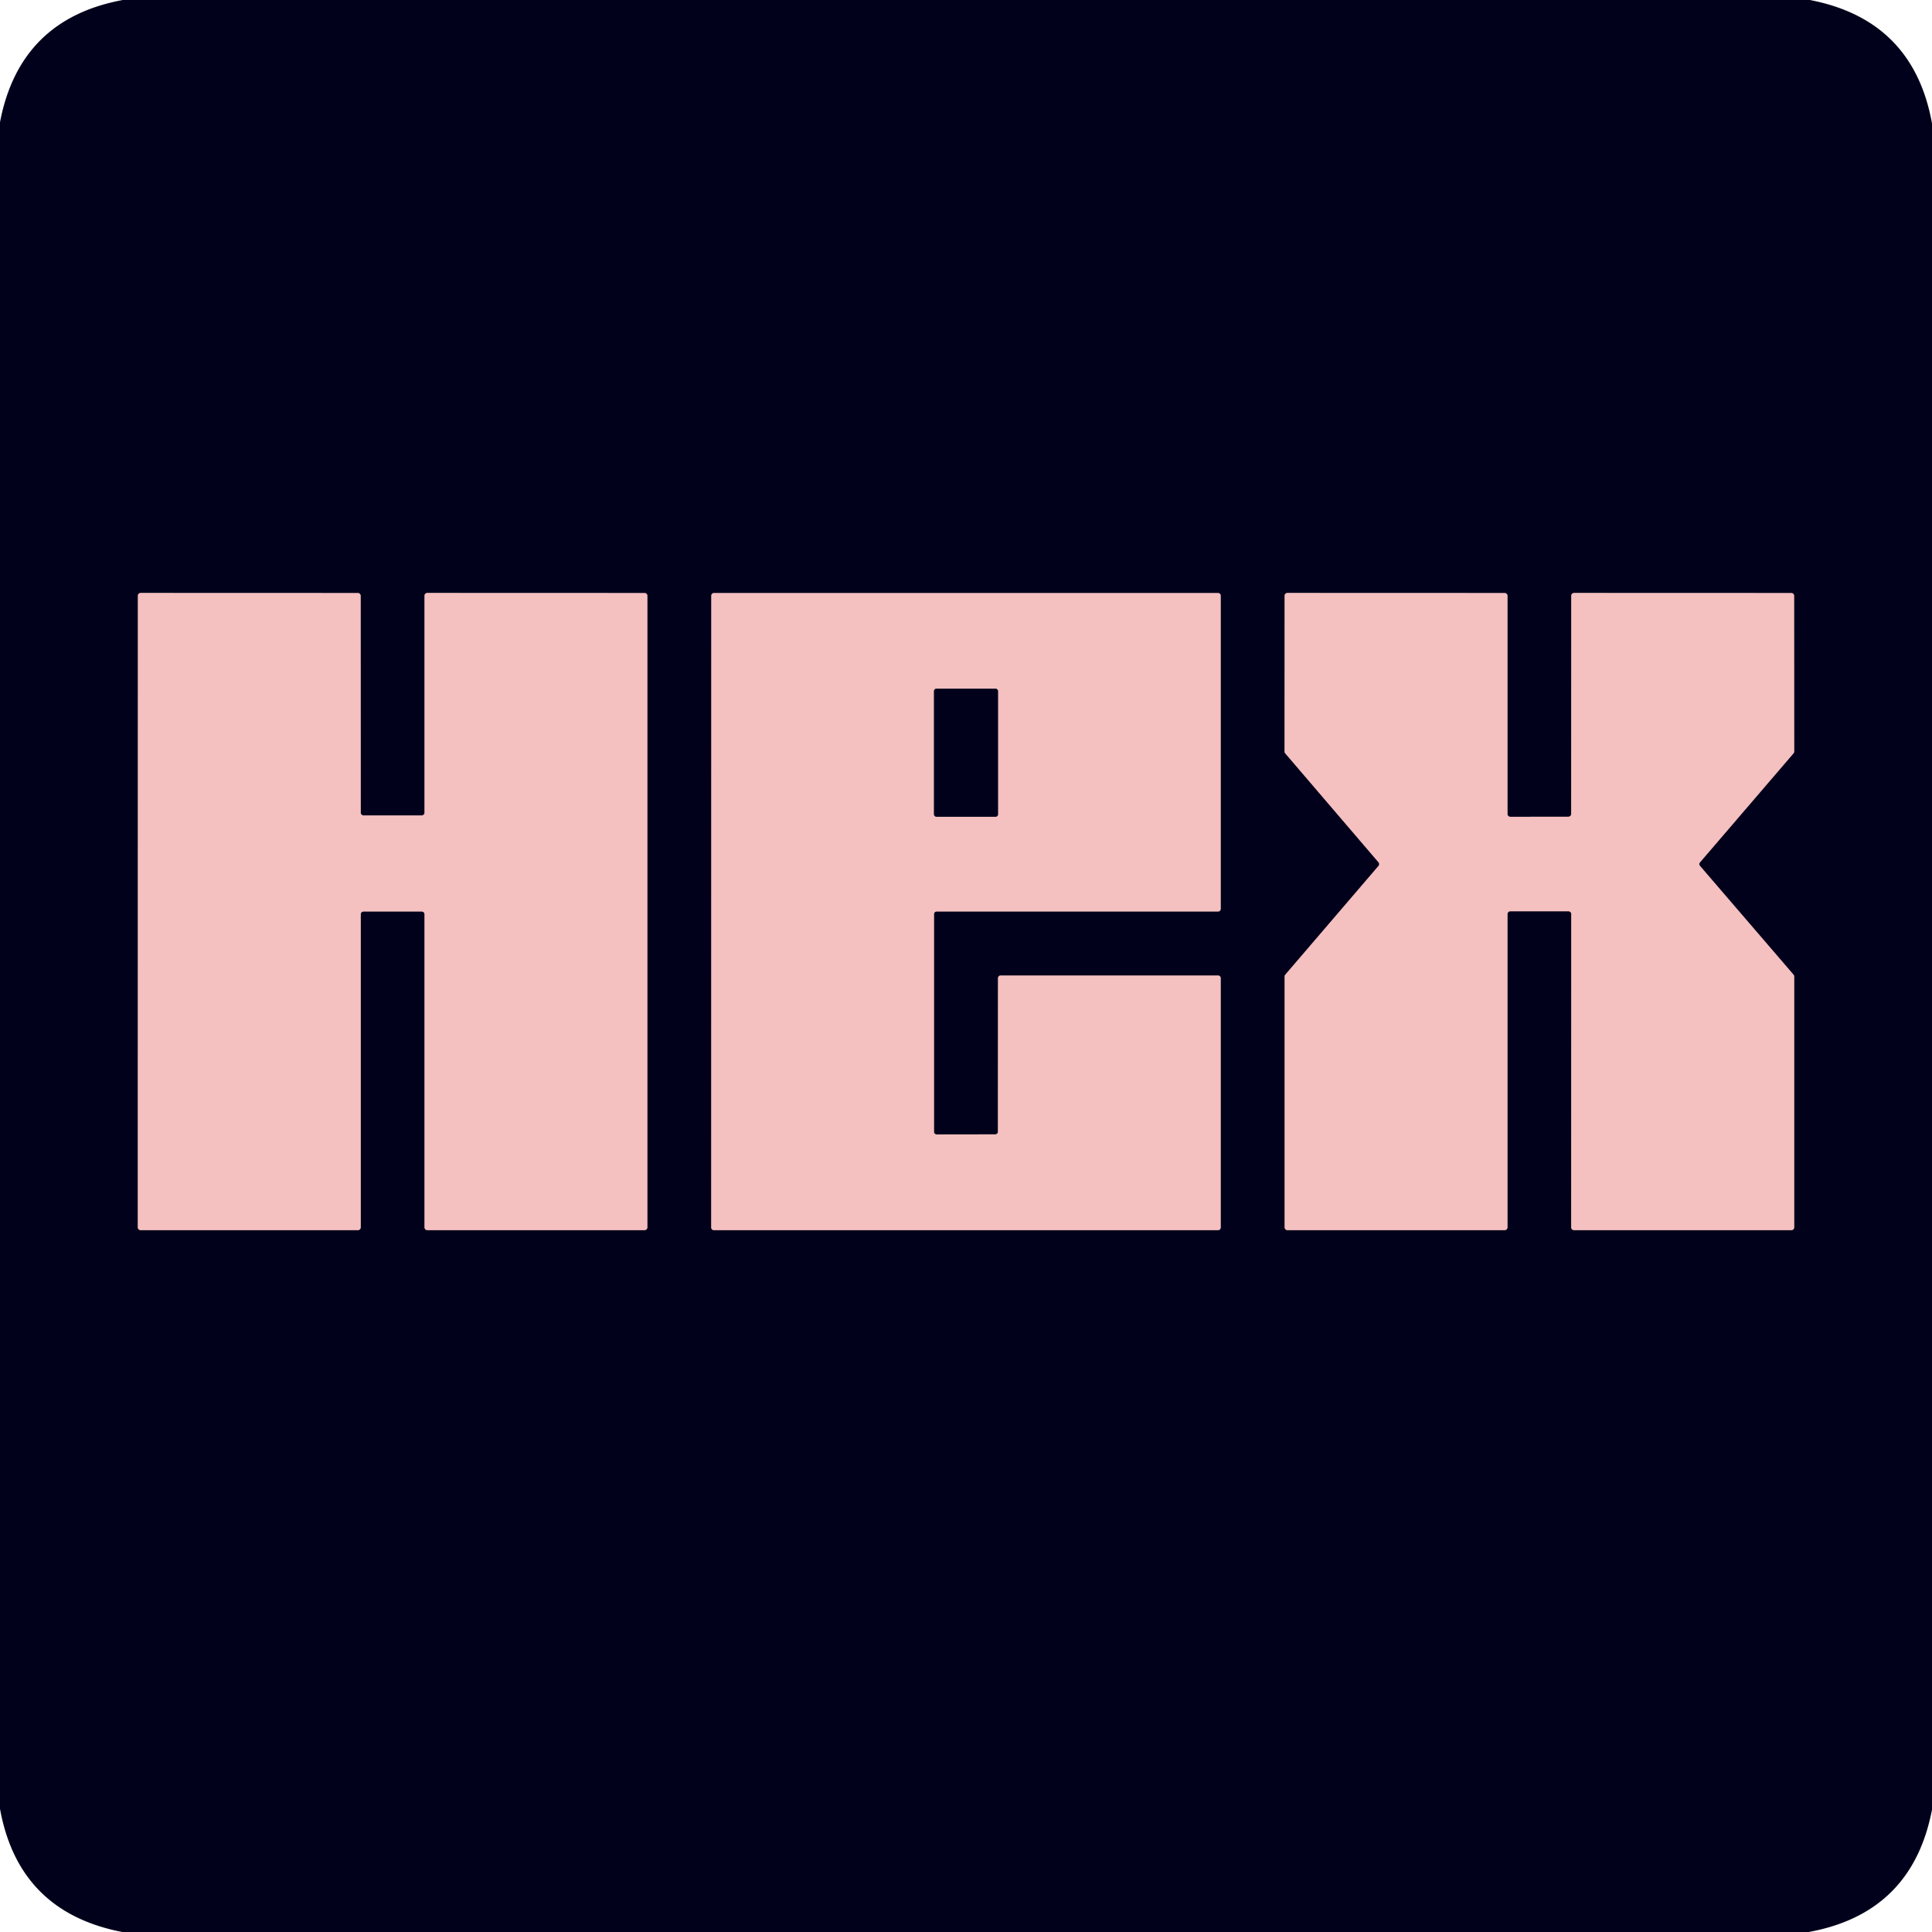
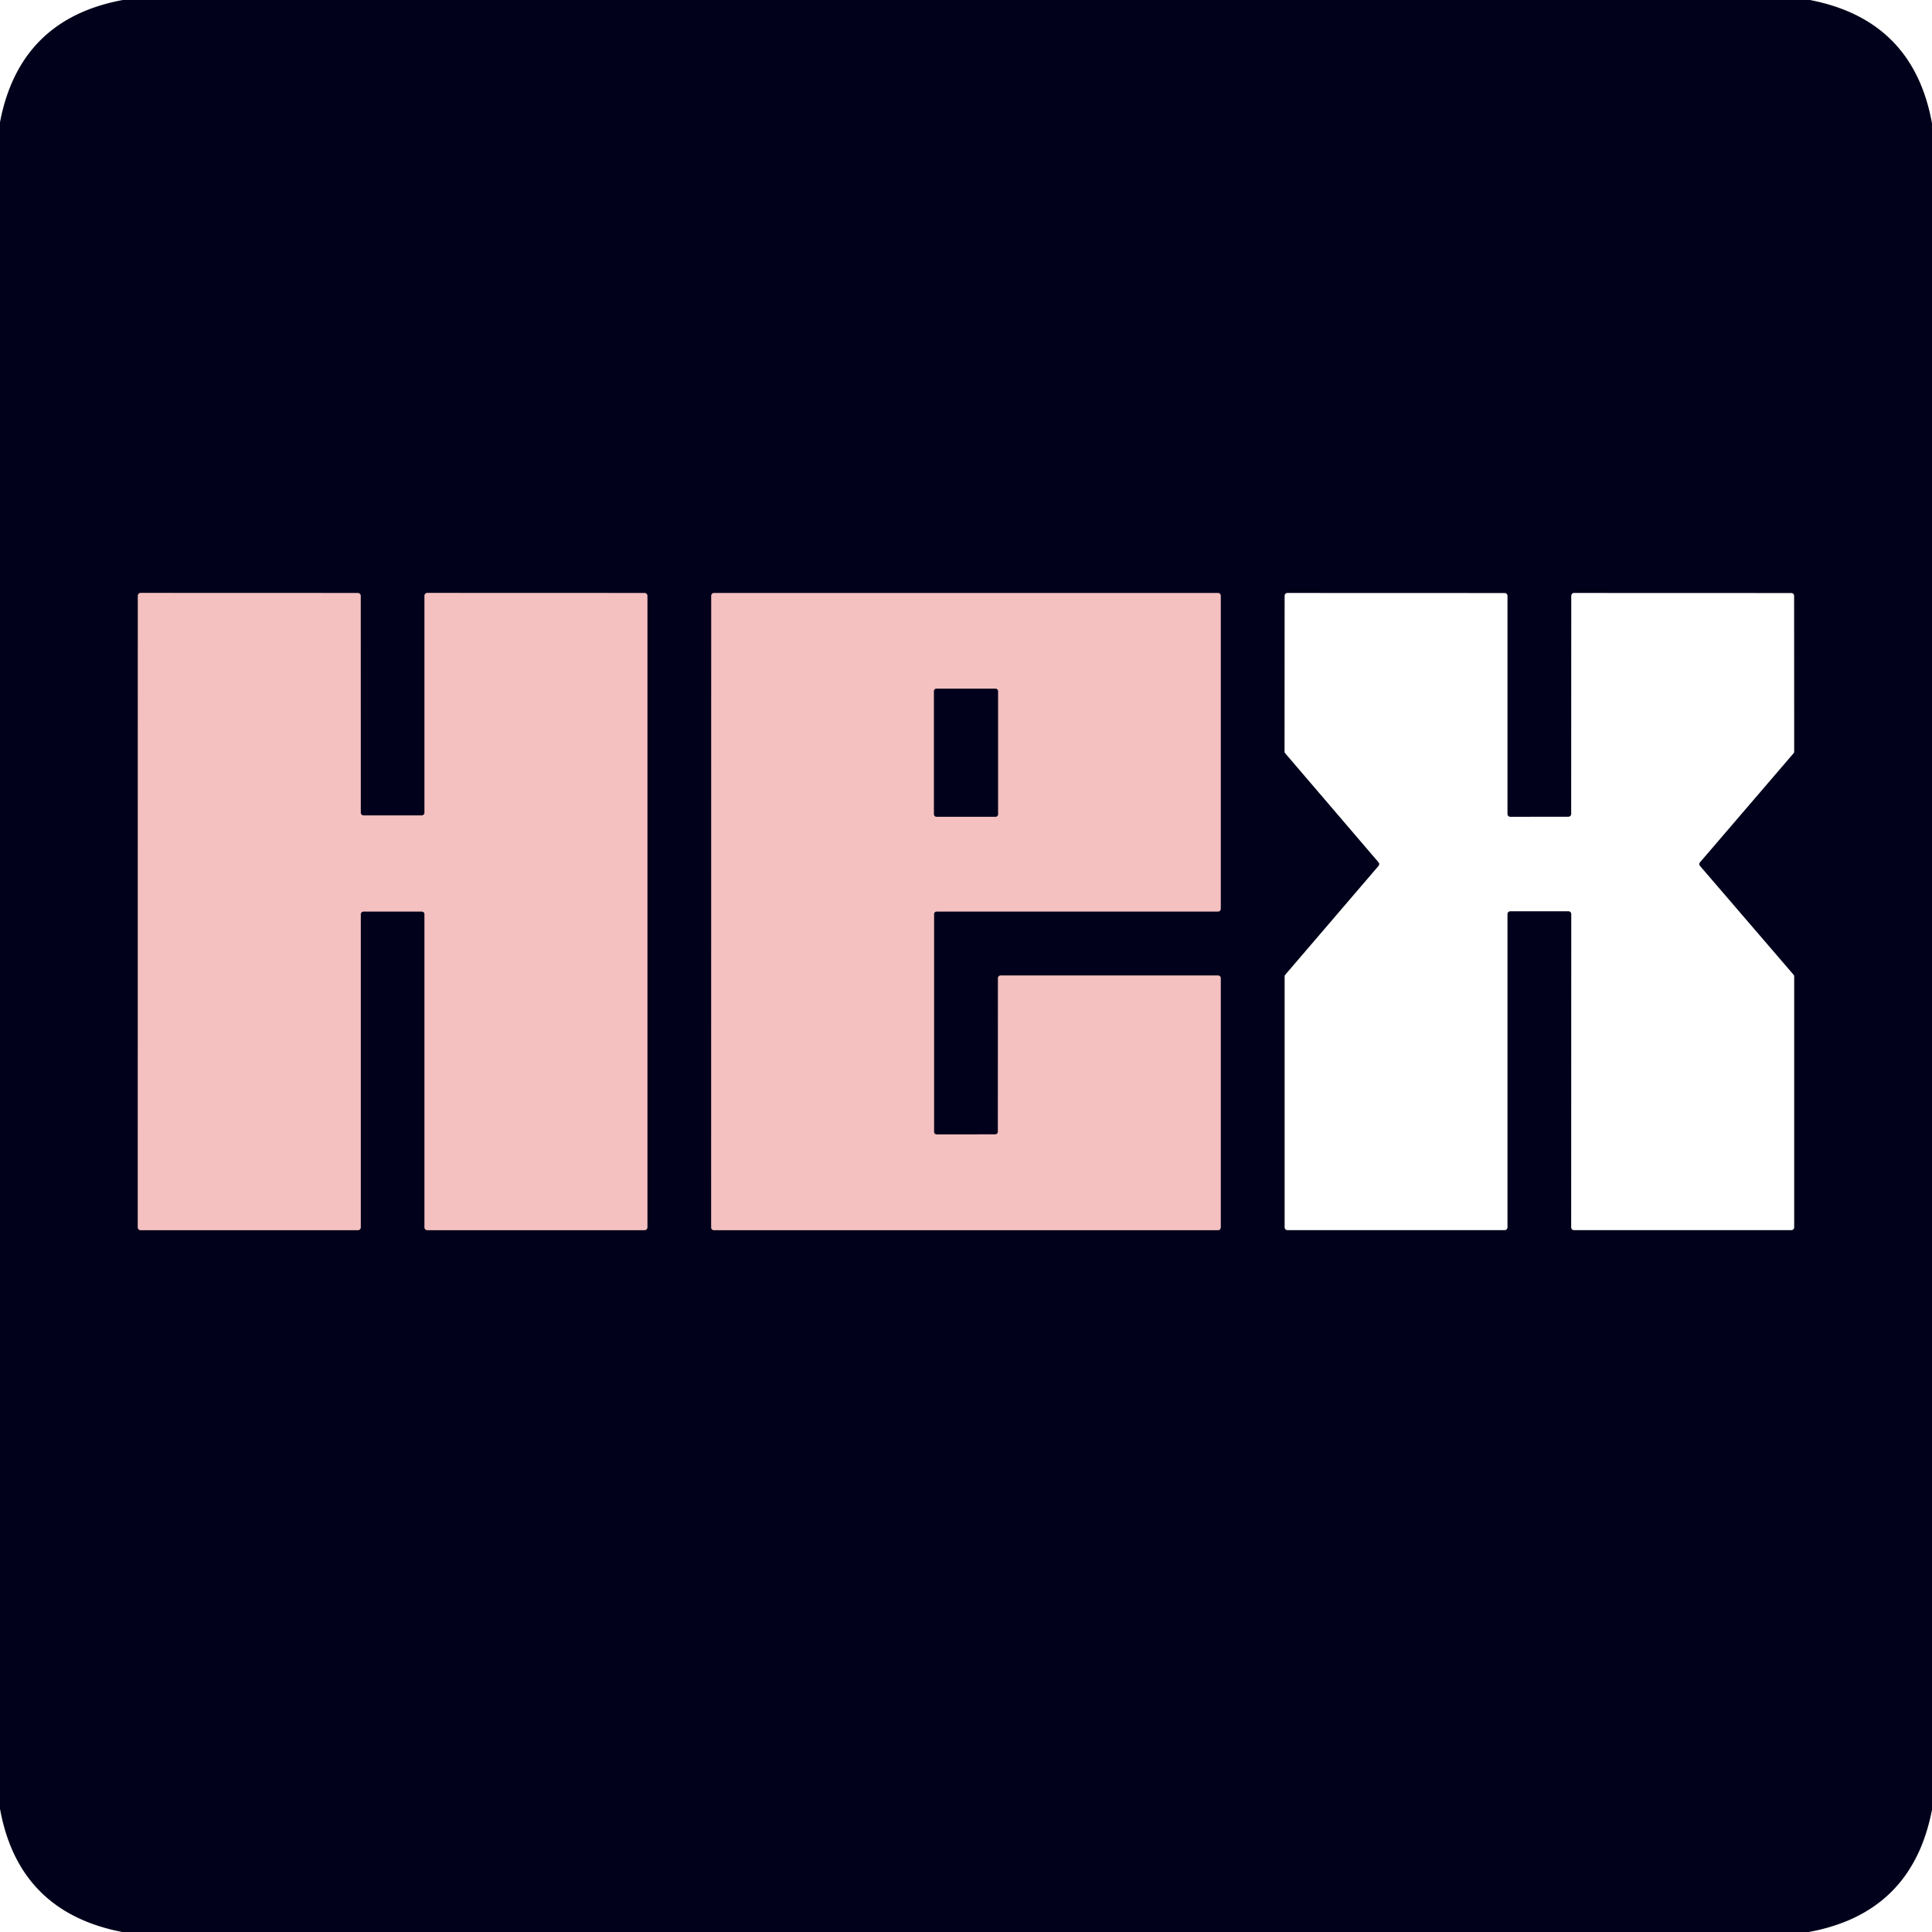
<svg xmlns="http://www.w3.org/2000/svg" viewBox="0.00 0.00 256.00 256.00" version="1.1">
  <g stroke-linecap="butt" fill="none" stroke-width="2.00">
-     <path d="M 55.88 120.78   A 0.37 0.37 0.0 0 1 56.25 121.15   L 56.25 162.63   A 0.37 0.37 0.0 0 0 56.62 163.00   L 85.41 163.00   A 0.37 0.37 0.0 0 0 85.78 162.63   L 85.78 78.95   A 0.37 0.37 0.0 0 0 85.41 78.58   L 56.62 78.57   A 0.37 0.37 0.0 0 0 56.25 78.94   L 56.25 107.68   A 0.37 0.37 0.0 0 1 55.88 108.05   L 48.17 108.05   A 0.37 0.37 0.0 0 1 47.80 107.68   L 47.79 78.95   A 0.37 0.37 0.0 0 0 47.42 78.58   L 18.64 78.57   A 0.37 0.37 0.0 0 0 18.27 78.94   L 18.26 162.63   A 0.37 0.37 0.0 0 0 18.63 163.00   L 47.43 163.00   A 0.37 0.37 0.0 0 0 47.80 162.63   L 47.80 121.15   A 0.37 0.37 0.0 0 1 48.17 120.78   L 55.88 120.78" stroke="#7b616e" />
+     <path d="M 55.88 120.78   A 0.37 0.37 0.0 0 1 56.25 121.15   L 56.25 162.63   A 0.37 0.37 0.0 0 0 56.62 163.00   L 85.41 163.00   A 0.37 0.37 0.0 0 0 85.78 162.63   L 85.78 78.95   A 0.37 0.37 0.0 0 0 85.41 78.58   L 56.62 78.57   A 0.37 0.37 0.0 0 0 56.25 78.94   L 56.25 107.68   A 0.37 0.37 0.0 0 1 55.88 108.05   L 48.17 108.05   A 0.37 0.37 0.0 0 1 47.80 107.68   L 47.79 78.95   A 0.37 0.37 0.0 0 0 47.42 78.58   L 18.64 78.57   A 0.37 0.37 0.0 0 0 18.27 78.94   L 18.26 162.63   A 0.37 0.37 0.0 0 0 18.63 163.00   L 47.43 163.00   A 0.37 0.37 0.0 0 0 47.80 162.63   L 47.80 121.15   L 55.88 120.78" stroke="#7b616e" />
    <path d="M 123.76 121.13   A 0.35 0.35 0.0 0 1 124.11 120.78   L 161.40 120.78   A 0.35 0.35 0.0 0 0 161.75 120.43   L 161.75 78.93   A 0.35 0.35 0.0 0 0 161.40 78.58   L 94.60 78.58   A 0.35 0.35 0.0 0 0 94.25 78.93   L 94.24 162.65   A 0.35 0.35 0.0 0 0 94.59 163.00   L 161.40 163.00   A 0.35 0.35 0.0 0 0 161.75 162.65   L 161.75 129.61   A 0.35 0.35 0.0 0 0 161.40 129.26   L 132.59 129.26   A 0.35 0.35 0.0 0 0 132.24 129.61   L 132.23 149.96   A 0.35 0.35 0.0 0 1 131.88 150.31   L 124.11 150.32   A 0.35 0.35 0.0 0 1 123.76 149.97   L 123.76 121.13" stroke="#7b616e" />
-     <path d="M 207.83 120.75   A 0.37 0.37 0.0 0 1 208.20 121.12   L 208.19 162.63   A 0.37 0.37 0.0 0 0 208.56 163.00   L 237.37 163.00   A 0.37 0.37 0.0 0 0 237.74 162.63   L 237.74 129.39   A 0.37 0.37 0.0 0 0 237.65 129.15   L 225.26 114.74   A 0.37 0.37 0.0 0 1 225.26 114.26   L 237.65 99.82   A 0.37 0.37 0.0 0 0 237.74 99.58   L 237.73 78.95   A 0.37 0.37 0.0 0 0 237.36 78.58   L 208.57 78.57   A 0.37 0.37 0.0 0 0 208.20 78.94   L 208.19 107.85   A 0.37 0.37 0.0 0 1 207.82 108.22   L 200.12 108.23   A 0.37 0.37 0.0 0 1 199.75 107.86   L 199.75 78.95   A 0.37 0.37 0.0 0 0 199.38 78.58   L 170.59 78.57   A 0.37 0.37 0.0 0 0 170.22 78.94   L 170.21 99.58   A 0.37 0.37 0.0 0 0 170.30 99.82   L 182.66 114.26   A 0.37 0.37 0.0 0 1 182.66 114.74   L 170.31 129.15   A 0.37 0.37 0.0 0 0 170.22 129.39   L 170.22 162.63   A 0.37 0.37 0.0 0 0 170.59 163.00   L 199.38 163.00   A 0.37 0.37 0.0 0 0 199.75 162.63   L 199.75 121.12   A 0.37 0.37 0.0 0 1 200.12 120.75   L 207.83 120.75" stroke="#7b616e" />
    <path d="M 132.24 91.57   A 0.31 0.31 0.0 0 0 131.93 91.26   L 124.07 91.26   A 0.31 0.31 0.0 0 0 123.76 91.57   L 123.76 107.91   A 0.31 0.31 0.0 0 0 124.07 108.22   L 131.93 108.22   A 0.31 0.31 0.0 0 0 132.24 107.91   L 132.24 91.57" stroke="#7b616e" />
  </g>
  <path d="M 16.27 0.00   L 239.82 0.00   Q 253.51 2.64 256.00 16.34   L 256.00 239.79   Q 253.37 253.49 239.67 256.00   L 16.20 256.00   Q 2.48 253.35 0.00 239.68   L 0.00 16.19   Q 2.61 2.53 16.27 0.00   Z   M 55.88 120.78   A 0.37 0.37 0.0 0 1 56.25 121.15   L 56.25 162.63   A 0.37 0.37 0.0 0 0 56.62 163.00   L 85.41 163.00   A 0.37 0.37 0.0 0 0 85.78 162.63   L 85.78 78.95   A 0.37 0.37 0.0 0 0 85.41 78.58   L 56.62 78.57   A 0.37 0.37 0.0 0 0 56.25 78.94   L 56.25 107.68   A 0.37 0.37 0.0 0 1 55.88 108.05   L 48.17 108.05   A 0.37 0.37 0.0 0 1 47.80 107.68   L 47.79 78.95   A 0.37 0.37 0.0 0 0 47.42 78.58   L 18.64 78.57   A 0.37 0.37 0.0 0 0 18.27 78.94   L 18.26 162.63   A 0.37 0.37 0.0 0 0 18.63 163.00   L 47.43 163.00   A 0.37 0.37 0.0 0 0 47.80 162.63   L 47.80 121.15   A 0.37 0.37 0.0 0 1 48.17 120.78   L 55.88 120.78   Z   M 123.76 121.13   A 0.35 0.35 0.0 0 1 124.11 120.78   L 161.40 120.78   A 0.35 0.35 0.0 0 0 161.75 120.43   L 161.75 78.93   A 0.35 0.35 0.0 0 0 161.40 78.58   L 94.60 78.58   A 0.35 0.35 0.0 0 0 94.25 78.93   L 94.24 162.65   A 0.35 0.35 0.0 0 0 94.59 163.00   L 161.40 163.00   A 0.35 0.35 0.0 0 0 161.75 162.65   L 161.75 129.61   A 0.35 0.35 0.0 0 0 161.40 129.26   L 132.59 129.26   A 0.35 0.35 0.0 0 0 132.24 129.61   L 132.23 149.96   A 0.35 0.35 0.0 0 1 131.88 150.31   L 124.11 150.32   A 0.35 0.35 0.0 0 1 123.76 149.97   L 123.76 121.13   Z   M 207.83 120.75   A 0.37 0.37 0.0 0 1 208.20 121.12   L 208.19 162.63   A 0.37 0.37 0.0 0 0 208.56 163.00   L 237.37 163.00   A 0.37 0.37 0.0 0 0 237.74 162.63   L 237.74 129.39   A 0.37 0.37 0.0 0 0 237.65 129.15   L 225.26 114.74   A 0.37 0.37 0.0 0 1 225.26 114.26   L 237.65 99.82   A 0.37 0.37 0.0 0 0 237.74 99.58   L 237.73 78.95   A 0.37 0.37 0.0 0 0 237.36 78.58   L 208.57 78.57   A 0.37 0.37 0.0 0 0 208.20 78.94   L 208.19 107.85   A 0.37 0.37 0.0 0 1 207.82 108.22   L 200.12 108.23   A 0.37 0.37 0.0 0 1 199.75 107.86   L 199.75 78.95   A 0.37 0.37 0.0 0 0 199.38 78.58   L 170.59 78.57   A 0.37 0.37 0.0 0 0 170.22 78.94   L 170.21 99.58   A 0.37 0.37 0.0 0 0 170.30 99.82   L 182.66 114.26   A 0.37 0.37 0.0 0 1 182.66 114.74   L 170.31 129.15   A 0.37 0.37 0.0 0 0 170.22 129.39   L 170.22 162.63   A 0.37 0.37 0.0 0 0 170.59 163.00   L 199.38 163.00   A 0.37 0.37 0.0 0 0 199.75 162.63   L 199.75 121.12   A 0.37 0.37 0.0 0 1 200.12 120.75   L 207.83 120.75   Z" fill="#01011b" />
  <path d="M 55.88 120.78   L 48.17 120.78   A 0.37 0.37 0.0 0 0 47.80 121.15   L 47.80 162.63   A 0.37 0.37 0.0 0 1 47.43 163.00   L 18.63 163.00   A 0.37 0.37 0.0 0 1 18.26 162.63   L 18.27 78.94   A 0.37 0.37 0.0 0 1 18.64 78.57   L 47.42 78.58   A 0.37 0.37 0.0 0 1 47.79 78.95   L 47.80 107.68   A 0.37 0.37 0.0 0 0 48.17 108.05   L 55.88 108.05   A 0.37 0.37 0.0 0 0 56.25 107.68   L 56.25 78.94   A 0.37 0.37 0.0 0 1 56.62 78.57   L 85.41 78.58   A 0.37 0.37 0.0 0 1 85.78 78.95   L 85.78 162.63   A 0.37 0.37 0.0 0 1 85.41 163.00   L 56.62 163.00   A 0.37 0.37 0.0 0 1 56.25 162.63   L 56.25 121.15   A 0.37 0.37 0.0 0 0 55.88 120.78   Z" fill="#f5c0c0" />
  <path d="M 123.76 121.13   L 123.76 149.97   A 0.35 0.35 0.0 0 0 124.11 150.32   L 131.88 150.31   A 0.35 0.35 0.0 0 0 132.23 149.96   L 132.24 129.61   A 0.35 0.35 0.0 0 1 132.59 129.26   L 161.40 129.26   A 0.35 0.35 0.0 0 1 161.75 129.61   L 161.75 162.65   A 0.35 0.35 0.0 0 1 161.40 163.00   L 94.59 163.00   A 0.35 0.35 0.0 0 1 94.24 162.65   L 94.25 78.93   A 0.35 0.35 0.0 0 1 94.60 78.58   L 161.40 78.58   A 0.35 0.35 0.0 0 1 161.75 78.93   L 161.75 120.43   A 0.35 0.35 0.0 0 1 161.40 120.78   L 124.11 120.78   A 0.35 0.35 0.0 0 0 123.76 121.13   Z   M 132.24 91.57   A 0.31 0.31 0.0 0 0 131.93 91.26   L 124.07 91.26   A 0.31 0.31 0.0 0 0 123.76 91.57   L 123.76 107.91   A 0.31 0.31 0.0 0 0 124.07 108.22   L 131.93 108.22   A 0.31 0.31 0.0 0 0 132.24 107.91   L 132.24 91.57   Z" fill="#f5c0c0" />
-   <path d="M 207.83 120.75   L 200.12 120.75   A 0.37 0.37 0.0 0 0 199.75 121.12   L 199.75 162.63   A 0.37 0.37 0.0 0 1 199.38 163.00   L 170.59 163.00   A 0.37 0.37 0.0 0 1 170.22 162.63   L 170.22 129.39   A 0.37 0.37 0.0 0 1 170.31 129.15   L 182.66 114.74   A 0.37 0.37 0.0 0 0 182.66 114.26   L 170.30 99.82   A 0.37 0.37 0.0 0 1 170.21 99.58   L 170.22 78.94   A 0.37 0.37 0.0 0 1 170.59 78.57   L 199.38 78.58   A 0.37 0.37 0.0 0 1 199.75 78.95   L 199.75 107.86   A 0.37 0.37 0.0 0 0 200.12 108.23   L 207.82 108.22   A 0.37 0.37 0.0 0 0 208.19 107.85   L 208.20 78.94   A 0.37 0.37 0.0 0 1 208.57 78.57   L 237.36 78.58   A 0.37 0.37 0.0 0 1 237.73 78.95   L 237.74 99.58   A 0.37 0.37 0.0 0 1 237.65 99.82   L 225.26 114.26   A 0.37 0.37 0.0 0 0 225.26 114.74   L 237.65 129.15   A 0.37 0.37 0.0 0 1 237.74 129.39   L 237.74 162.63   A 0.37 0.37 0.0 0 1 237.37 163.00   L 208.56 163.00   A 0.37 0.37 0.0 0 1 208.19 162.63   L 208.20 121.12   A 0.37 0.37 0.0 0 0 207.83 120.75   Z" fill="#f5c0c0" />
  <rect rx="0.31" height="16.96" width="8.48" y="91.26" x="123.76" fill="#01011b" />
</svg>